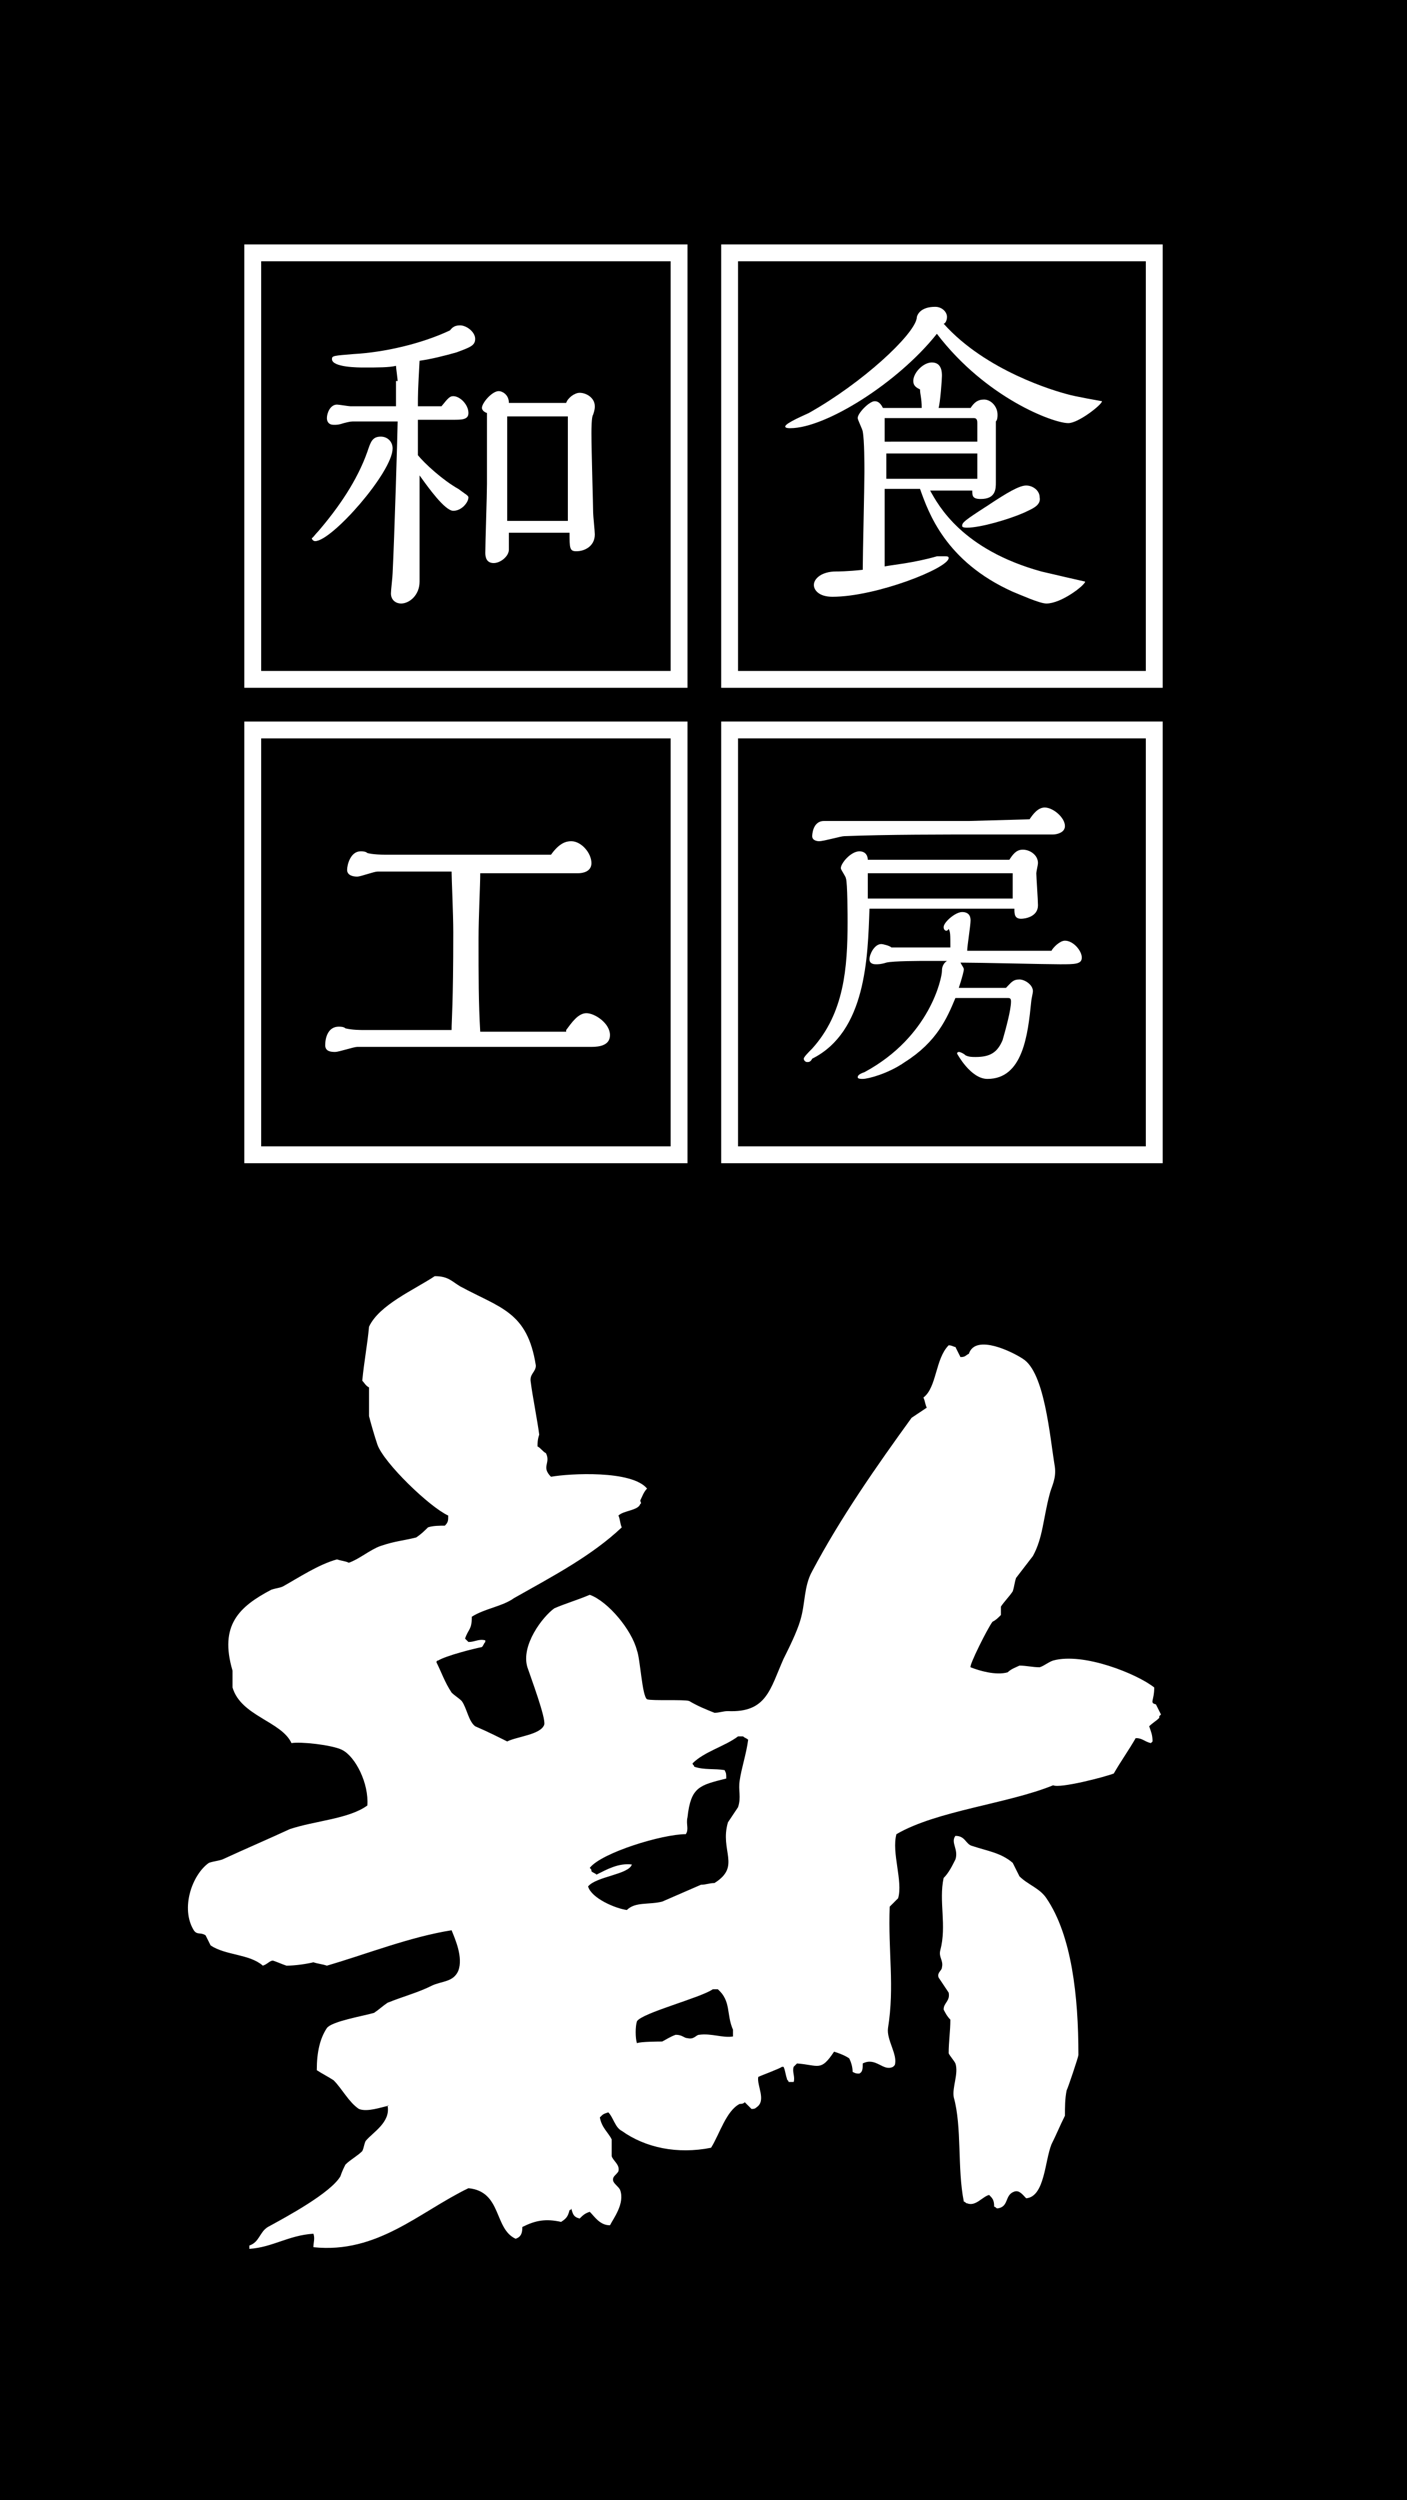
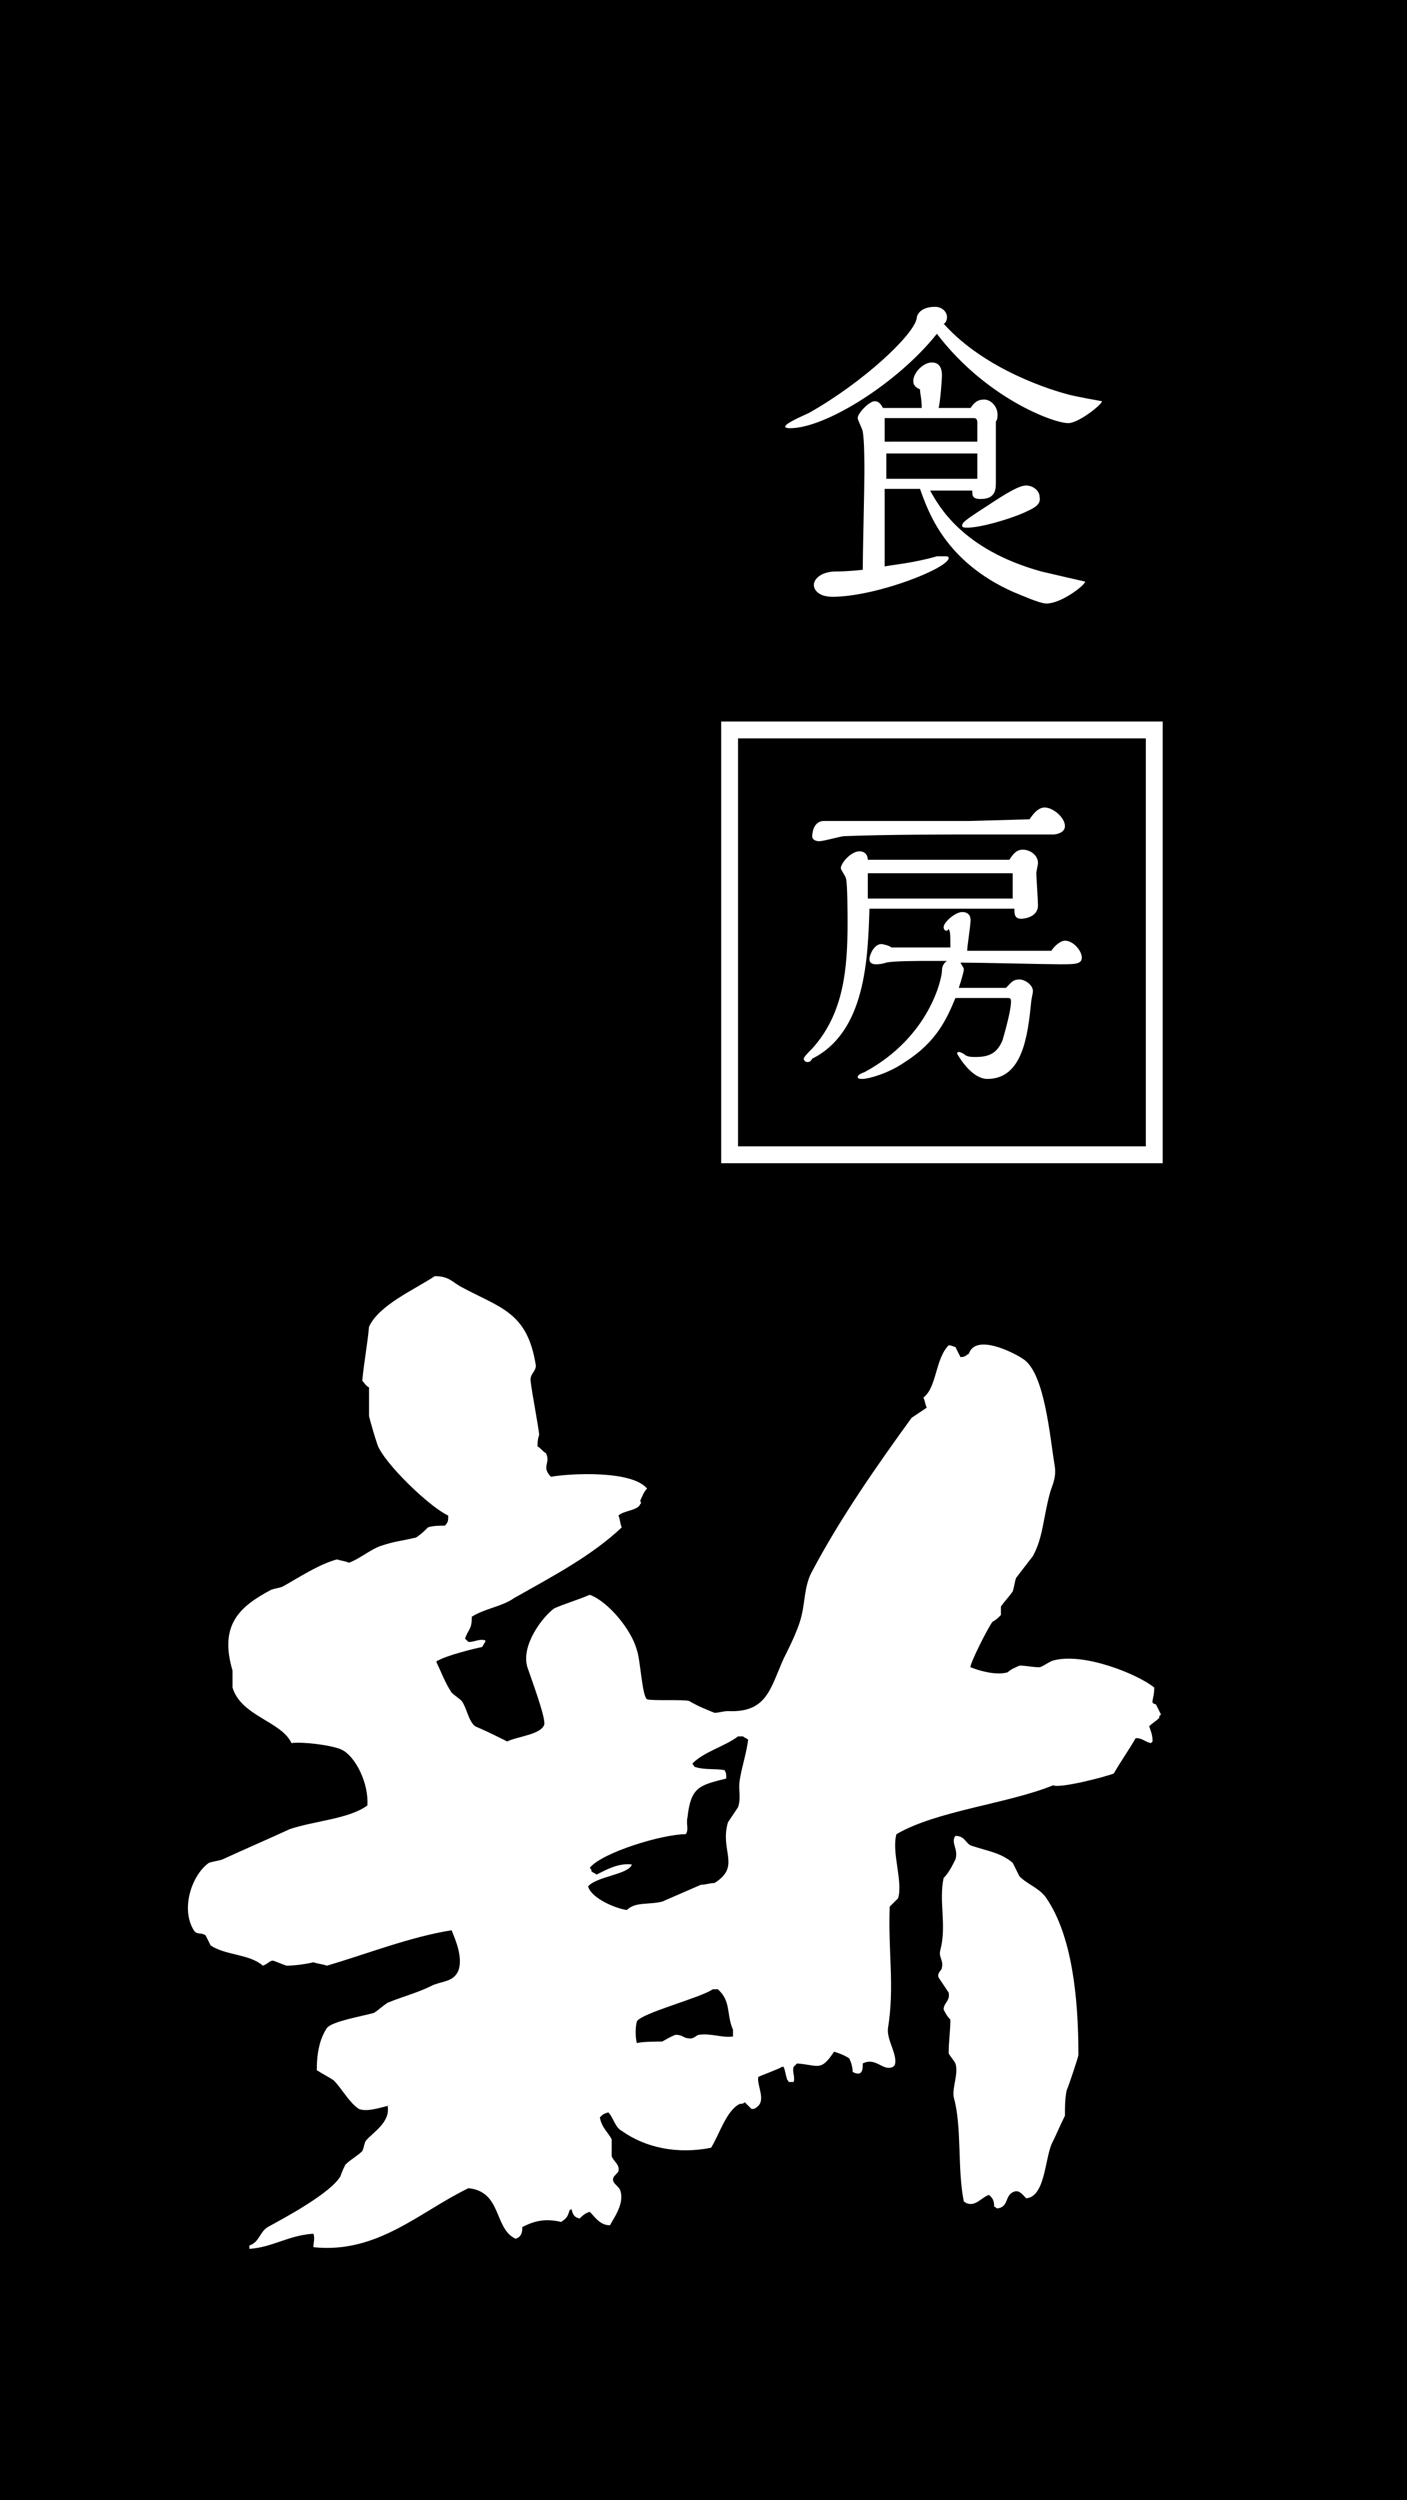
<svg xmlns="http://www.w3.org/2000/svg" version="1.1" id="レイヤー_3" x="0px" y="0px" viewBox="0 0 83.5 148.3" style="enable-background:new 0 0 83.5 148.3;" xml:space="preserve">
  <style type="text/css">
	.st0{fill-rule:evenodd;clip-rule:evenodd;}
	.st1{fill-rule:evenodd;clip-rule:evenodd;fill:#FFFFFF;}
	.st2{fill:#FFFFFF;}
</style>
  <rect class="st0" width="83.5" height="148.3" />
  <g>
    <path class="st1" d="M68.5,100.1c-1-0.8-4.2-2.1-6-1.6c-0.3,0.1-0.5,0.3-0.8,0.4c-0.4,0-0.8-0.1-1.2-0.1c-0.2,0.1-0.5,0.2-0.7,0.4   c-0.7,0.2-1.7-0.1-2.2-0.3c-0.1-0.1,1-2.3,1.3-2.7c0.2-0.1,0.3-0.2,0.5-0.4v-0.5c0.2-0.3,0.5-0.6,0.7-0.9c0.1-0.3,0.1-0.5,0.2-0.8   c0.3-0.4,0.7-0.9,1-1.3c0.6-1.1,0.6-2.2,1-3.7c0.1-0.4,0.4-0.9,0.3-1.6c-0.3-1.8-0.6-5.6-1.9-6.4c-0.6-0.4-2.8-1.5-3.2-0.3   c-0.2,0.1-0.2,0.2-0.5,0.2c-0.1-0.2-0.2-0.4-0.3-0.6c-0.1,0-0.2-0.1-0.4-0.1c-0.8,0.8-0.7,2.5-1.5,3.1c0.1,0.2,0.1,0.4,0.2,0.6   c-0.3,0.2-0.6,0.4-0.9,0.6c-2.1,2.9-4.2,5.9-5.9,9.1c-0.5,0.9-0.4,1.9-0.7,2.9c-0.2,0.7-0.7,1.7-1,2.3c-0.8,1.8-1,3.2-3.3,3.1   c-0.3,0-0.5,0.1-0.8,0.1c-0.5-0.2-1-0.4-1.5-0.7c-0.3-0.1-2.2,0-2.5-0.1c-0.3-0.2-0.4-2.4-0.6-2.9c-0.3-1.2-1.7-2.9-2.8-3.3   c-0.7,0.3-1.4,0.5-2.1,0.8c-0.7,0.5-2,2.2-1.6,3.5c0.2,0.6,1.1,3,1,3.4c-0.2,0.6-1.6,0.7-2.2,1c-0.6-0.3-1.2-0.6-1.9-0.9   c-0.4-0.3-0.5-1.1-0.8-1.5c-0.2-0.2-0.4-0.3-0.6-0.5c-0.4-0.6-0.6-1.2-0.9-1.8c0,0,0-0.1,0.1-0.1c0.5-0.3,2.1-0.7,2.6-0.8   c0.1-0.1,0.1-0.2,0.2-0.3v-0.1c-0.4-0.1-0.6,0.1-1,0.1c-0.1-0.1-0.1-0.1-0.2-0.2c0.2-0.6,0.4-0.5,0.4-1.3c0.8-0.5,1.8-0.6,2.5-1.1   c2.3-1.3,4.6-2.5,6.4-4.2c-0.1-0.2-0.1-0.5-0.2-0.7c0.3-0.3,1.2-0.3,1.3-0.7C38.1,89.2,38,89.1,38,89c0.1-0.2,0.2-0.5,0.4-0.7   c-0.9-1.1-4.6-0.9-5.7-0.7c-0.6-0.6,0-0.8-0.3-1.4c-0.2-0.1-0.3-0.3-0.5-0.4c0-0.2,0-0.4,0.1-0.7c-0.1-0.8-0.4-2.3-0.5-3.1   c-0.1-0.5,0.3-0.6,0.3-1c-0.5-3.2-2.1-3.4-4.5-4.7c-0.5-0.3-0.7-0.6-1.5-0.6c-1.2,0.8-3.3,1.7-3.9,3c-0.1,1.1-0.3,2.1-0.4,3.2   c0.1,0.1,0.2,0.3,0.4,0.4V84c0.1,0.4,0.3,1.1,0.5,1.7c0.4,1.1,3.1,3.7,4.2,4.2c0,0.3,0,0.4-0.2,0.6c-0.3,0-0.7,0-1,0.1   c-0.2,0.2-0.4,0.4-0.7,0.6c-0.8,0.2-1.2,0.2-2.1,0.5c-0.6,0.2-1.3,0.8-1.9,1c-0.2-0.1-0.4-0.1-0.7-0.2c-1.1,0.3-2.3,1.1-3.2,1.6   c-0.2,0.1-0.4,0.1-0.7,0.2c-1.9,1-3.1,2.1-2.3,4.8v1c0.5,1.7,2.9,2,3.5,3.3c0.5-0.1,2.4,0.1,3,0.4c0.8,0.4,1.6,2,1.5,3.3   c-1.1,0.8-3.1,0.9-4.6,1.4c-1.3,0.6-2.7,1.2-4,1.8c-0.3,0.1-0.5,0.1-0.8,0.2c-1,0.7-1.7,2.7-0.9,4c0.2,0.3,0.4,0.1,0.7,0.3   c0.1,0.2,0.2,0.4,0.3,0.6c0.9,0.6,2.3,0.5,3.1,1.2c0.3-0.1,0.4-0.3,0.6-0.3c0.3,0.1,0.5,0.2,0.8,0.3c0.5,0,1.2-0.1,1.6-0.2   c0.3,0.1,0.5,0.1,0.8,0.2c2.4-0.7,4.9-1.7,7.4-2.1c0.2,0.5,0.7,1.6,0.4,2.4c-0.3,0.7-1,0.6-1.6,0.9c-0.8,0.4-1.6,0.6-2.6,1   c-0.3,0.2-0.5,0.4-0.8,0.6c-0.7,0.2-2.5,0.5-2.8,0.9c-0.4,0.6-0.6,1.4-0.6,2.5c0.3,0.2,0.7,0.4,1,0.6c0.5,0.5,0.9,1.3,1.5,1.7   c0.5,0.2,1.3-0.1,1.8-0.2H23c0.2,1-0.9,1.6-1.3,2.1c-0.1,0.2-0.1,0.4-0.2,0.6c-0.3,0.3-0.7,0.5-1,0.8c-0.1,0.2-0.2,0.4-0.3,0.7   c-0.6,1-3.2,2.4-4.3,3c-0.5,0.3-0.5,0.9-1.1,1.1v0.2c1.4-0.1,2.3-0.8,3.8-0.9c0.1,0.3,0,0.5,0,0.8c3.8,0.4,6.3-2.1,9.2-3.5   c2,0.2,1.5,2.4,2.8,3c0.3-0.1,0.4-0.3,0.4-0.7c0.8-0.4,1.4-0.5,2.3-0.3c0.3-0.2,0.4-0.3,0.5-0.7c0,0,0.1,0,0.1-0.1   c0.1,0.3,0.1,0.5,0.5,0.6c0.2-0.2,0.3-0.3,0.6-0.4c0.3,0.3,0.6,0.8,1.2,0.8c0.2-0.4,0.9-1.3,0.6-2.1c-0.1-0.2-0.3-0.3-0.4-0.5   c-0.1-0.3,0.2-0.4,0.3-0.6c0.1-0.4-0.3-0.6-0.4-0.9v-1c-0.2-0.4-0.6-0.7-0.7-1.3c0.2-0.2,0.2-0.2,0.5-0.3c0.3,0.3,0.4,0.9,0.8,1.1   c1.4,1,3.3,1.4,5.3,1c0.5-0.8,0.9-2.2,1.7-2.6c0.1,0,0.2,0,0.3-0.1l0.4,0.4c0.1,0,0.2,0,0.3-0.1c0.6-0.4,0-1.3,0.1-1.8   c0.2-0.1,1.3-0.5,1.4-0.6h0.1c0.1,0.2,0.1,0.4,0.2,0.7c0,0.1,0.1,0.1,0.1,0.2h0.3c0.1-0.3-0.1-0.6,0-0.9c0.1-0.1,0.1-0.1,0.2-0.2   c1.3,0.1,1.4,0.5,2.2-0.7c0.3,0.1,0.6,0.2,0.9,0.4c0.1,0.2,0.2,0.5,0.2,0.8c0.2,0.1,0.2,0.1,0.4,0.1c0.2-0.1,0.2-0.3,0.2-0.6   c0.8-0.4,1.2,0.5,1.8,0.2c0.1-0.1,0,0,0.1-0.1c0.2-0.6-0.5-1.5-0.4-2.2c0.4-2.5,0-4.5,0.1-7.2c0.2-0.2,0.3-0.3,0.5-0.5   c0.3-1-0.4-2.7-0.1-3.8c2.4-1.4,6.6-1.8,9.3-2.9c0.4,0.2,3.1-0.5,3.6-0.7c0.4-0.7,0.9-1.4,1.3-2.1c0.4,0,0.5,0.2,0.9,0.3l0.1-0.1   c0-0.4-0.1-0.6-0.2-0.9c0.2-0.2,0.4-0.3,0.6-0.5v-0.1l0.1-0.1c-0.1-0.2-0.2-0.4-0.3-0.6C68.2,101,68.5,100.9,68.5,100.1z    M43.5,120.8c-0.6,0.1-1.3-0.2-2-0.1c-0.2,0-0.3,0.3-0.7,0.2c-0.2,0-0.3-0.2-0.7-0.2c-0.3,0.1-0.6,0.3-0.8,0.4   c-0.1,0-1.3,0-1.5,0.1c-0.1-0.3-0.1-1,0-1.3c0.3-0.5,3.8-1.4,4.5-1.9h0.3c0.8,0.7,0.5,1.5,0.9,2.4L43.5,120.8z M43.9,105.6   c-0.1,0.6,0.1,1-0.1,1.6c-0.2,0.3-0.4,0.6-0.6,0.9c-0.5,1.7,0.8,2.6-0.8,3.6c-0.3,0-0.5,0.1-0.8,0.1c-0.7,0.3-1.6,0.7-2.3,1   c-0.8,0.2-1.6,0-2.1,0.5c-0.7-0.1-2.1-0.7-2.3-1.4c0.5-0.6,2.4-0.7,2.6-1.3c-0.8-0.1-1.5,0.3-2.1,0.6c-0.1-0.1-0.2-0.1-0.3-0.2   c0-0.1,0-0.1-0.1-0.2c0.7-0.9,4.3-2,5.7-2c0.2-0.3,0-0.6,0.1-1c0.2-1.8,0.7-1.9,2.3-2.3c0-0.3,0-0.3-0.1-0.5   c-0.6-0.1-1.2,0-1.8-0.2c0-0.1-0.1-0.1-0.1-0.2c0.7-0.7,1.9-1,2.7-1.6h0.3c0.1,0.1,0.2,0.1,0.3,0.2C44.3,104,44,104.9,43.9,105.6z    M60.5,111.3l-0.4-0.8c-0.7-0.6-1.5-0.7-2.4-1c-0.4-0.1-0.4-0.6-1-0.6c-0.3,0.4,0.2,0.8,0,1.4c-0.2,0.4-0.4,0.8-0.7,1.1   c-0.3,1.4,0.2,2.8-0.2,4.3c-0.1,0.4,0.2,0.6,0.1,1c0,0.2-0.3,0.3-0.2,0.6c0.2,0.3,0.4,0.6,0.6,0.9c0.1,0.5-0.3,0.6-0.3,1   c0.1,0.2,0.2,0.4,0.4,0.6c0,0.7-0.1,1.3-0.1,2c0.1,0.2,0.3,0.4,0.4,0.6c0.2,0.6-0.2,1.4-0.1,2c0.5,1.8,0.2,4.2,0.6,6.2   c0.1,0,0.1,0.1,0.2,0.1c0.5,0.2,0.9-0.4,1.3-0.5c0.2,0.2,0.3,0.3,0.3,0.7c0.1,0,0.1,0.1,0.2,0.1c0.7-0.1,0.4-0.8,1-1   c0.3-0.1,0.5,0.2,0.7,0.4c1.1-0.1,1.1-2.2,1.5-3.2c0.3-0.6,0.5-1.1,0.8-1.7c0-0.5,0-1,0.1-1.5c0.1-0.2,0.7-2,0.7-2.1   c0-3.5-0.4-7.1-1.9-9.3C61.7,112,61,111.8,60.5,111.3z" />
  </g>
-   <path class="st2" d="M40.8,40.8H14.5V14.5h26.3V40.8z M15.5,39.8h24.3V15.5H15.5V39.8z" />
  <g>
-     <path class="st2" d="M18.9,31.5c1.2-1.4,2.3-3,2.9-4.7c0.2-0.6,0.3-0.9,0.8-0.9c0.4,0,0.7,0.3,0.7,0.7c0,1.4-3.6,5.5-4.6,5.5   c-0.1,0-0.2-0.1-0.2-0.2C18.5,32,18.7,31.7,18.9,31.5z M23.6,22.6c0-0.1-0.1-0.8-0.1-0.9c-0.4,0.1-1.1,0.1-1.9,0.1   c-0.3,0-1.9,0-1.9-0.5c0-0.2,0.1-0.2,1.3-0.3c1.8-0.1,4-0.6,5.7-1.4c0.1-0.1,0.2-0.3,0.6-0.3s0.9,0.4,0.9,0.8   c0,0.4-0.3,0.5-1.1,0.8c-0.7,0.2-1.5,0.4-2.2,0.5c-0.1,1.8-0.1,2-0.1,2.7h1.4c0.4-0.5,0.5-0.6,0.7-0.6c0.4,0,0.9,0.5,0.9,1   c0,0.4-0.4,0.4-0.9,0.4h-2.1c0,0.3,0,1.7,0,2.1c0.4,0.5,1.5,1.5,2.4,2c0.4,0.3,0.6,0.4,0.6,0.5c0,0.3-0.4,0.8-0.9,0.8   c-0.5,0-1.5-1.4-2-2.1v2.5c0,0.5,0,3.2,0,3.8c0,0.8-0.6,1.3-1.1,1.3c-0.3,0-0.6-0.2-0.6-0.6c0-0.2,0.1-1,0.1-1.2   c0.1-1.9,0.3-8.6,0.3-9c-0.7,0-1.8,0-2.5,0c-0.3,0-0.3,0-0.7,0.1c-0.3,0.1-0.4,0.1-0.6,0.1c-0.3,0-0.4-0.2-0.4-0.4   c0-0.3,0.2-0.8,0.6-0.8c0.1,0,0.7,0.1,0.8,0.1h2.7V22.6z M33.6,23.9c0.1-0.3,0.5-0.6,0.8-0.6c0.4,0,0.9,0.3,0.9,0.8   c0,0.1,0,0.2-0.1,0.5c-0.1,0.1-0.1,0.9-0.1,1.1c0,1.1,0.1,4.3,0.1,4.7c0,0.2,0.1,1.1,0.1,1.3c0,0.7-0.6,1-1.1,1   c-0.4,0-0.4-0.2-0.4-1.1h-3.6c0,0.2,0,1,0,1c0,0.4-0.5,0.8-0.9,0.8c-0.4,0-0.5-0.3-0.5-0.6c0-0.6,0.1-3.4,0.1-4.1   c0-1.6,0-3.3,0-4.2c-0.3-0.1-0.3-0.3-0.3-0.3c0-0.3,0.6-1,1-1c0.2,0,0.6,0.2,0.6,0.7H33.6z M33.7,30.9v-4c0-0.7,0-1.4,0-2.2h-3.6   c0,0.9,0,5.2,0,6.2H33.7z" />
-   </g>
-   <path class="st2" d="M69,40.8H42.8V14.5H69V40.8z M43.8,39.8H68V15.5H43.8V39.8z" />
+     </g>
  <g>
    <path class="st2" d="M63.4,23.4c0.3,0.1,2,0.4,2,0.4c0,0.2-1.4,1.3-2,1.3c-0.9,0-4.9-1.5-7.8-5.3c-2.3,2.9-6.6,5.6-8.7,5.6   c-0.1,0-0.3,0-0.3-0.1c0-0.2,1.2-0.7,1.4-0.8c3.2-1.8,6.2-4.6,6.4-5.6c0-0.2,0.2-0.7,1.1-0.7c0.4,0,0.7,0.3,0.7,0.6   c0,0.2-0.1,0.4-0.2,0.4C58.5,22,62.6,23.2,63.4,23.4z M55.2,29.1c0.5,0.9,1.9,3.5,6.6,4.8c0.4,0.1,2.6,0.6,2.6,0.6   c0,0.2-1.4,1.3-2.3,1.3c-0.4,0-1.5-0.5-2-0.7c-4-1.8-5-4.7-5.5-6.1h-2.1v4.6c0.5-0.1,1.7-0.2,3.1-0.6C55.8,33,56,33,56.1,33   c0.1,0,0.2,0,0.2,0.1c0,0.6-4.3,2.3-6.9,2.3c-0.8,0-1.1-0.4-1.1-0.7c0-0.4,0.5-0.8,1.3-0.8c0.1,0,0.7,0,1.6-0.1   c0-0.8,0.1-4.9,0.1-5.8c0-0.4,0-1.9-0.1-2.4c0-0.1-0.3-0.7-0.3-0.8c0-0.3,0.7-1,1-1c0.1,0,0.3,0,0.5,0.4h2.3c0-0.6-0.1-0.8-0.1-1.1   c-0.2-0.1-0.4-0.2-0.4-0.5c0-0.5,0.6-1.1,1.1-1.1c0.6,0,0.6,0.6,0.6,0.8c0,0.2-0.1,1.6-0.2,1.9h1.9c0.2-0.3,0.4-0.5,0.8-0.5   c0.4,0,0.8,0.4,0.8,0.9c0,0.1,0,0.3-0.1,0.4c0,0.5,0,3.1,0,3.6c0,0.4,0,1-0.9,1c-0.5,0-0.5-0.2-0.5-0.5H55.2z M58,26.2v-1.1   c0-0.1,0-0.3-0.2-0.3h-5.3c0,0,0,0.1,0,0.2v1.2H58z M58,28.4c0-0.5,0-1,0-1.5h-5.4v1.5H58z M60.8,30.4c-0.9,0.4-2.6,0.9-3.4,0.9   c-0.1,0-0.3,0-0.3-0.1c0-0.2,0.1-0.3,1.5-1.2c1.2-0.8,1.9-1.2,2.3-1.2c0.4,0,0.8,0.3,0.8,0.7C61.8,30,61.2,30.2,60.8,30.4z" />
  </g>
-   <path class="st2" d="M40.8,69H14.5V42.8h26.3V69z M15.5,68h24.3V43.8H15.5V68z" />
  <g>
-     <path class="st2" d="M33.6,61.1c0.3-0.4,0.7-1,1.2-1s1.4,0.6,1.4,1.3c0,0.6-0.6,0.7-1.1,0.7c-0.3,0-1.8,0-2.1,0H21.2   c-0.2,0-1.1,0.3-1.3,0.3c-0.2,0-0.6,0-0.6-0.4c0-0.5,0.2-1.1,0.8-1.1c0.1,0,0.3,0,0.4,0.1c0.4,0.1,0.9,0.1,1.1,0.1h5.2   c0-0.6,0.1-1.5,0.1-5.8c0-1.1-0.1-3.2-0.1-3.6h-4.4c-0.2,0-1,0.3-1.2,0.3c-0.3,0-0.6-0.1-0.6-0.4c0-0.3,0.2-1.1,0.8-1.1   c0.1,0,0.3,0,0.4,0.1c0,0,0.3,0.1,1.1,0.1h9.8c0.5-0.7,0.9-0.8,1.2-0.8c0.6,0,1.2,0.7,1.2,1.3c0,0.5-0.5,0.6-0.8,0.6   c-0.3,0-1.8,0-2.2,0h-3.6c0,0.7-0.1,2.6-0.1,3.9c0,2.3,0,3.8,0.1,5.5H33.6z" />
-   </g>
+     </g>
  <path class="st2" d="M69,69H42.8V42.8H69V69z M43.8,68H68V43.8H43.8V68z" />
  <g>
    <path class="st2" d="M59.9,51c0.2-0.3,0.4-0.6,0.8-0.6c0.4,0,0.9,0.3,0.9,0.8c0,0.1-0.1,0.5-0.1,0.6c0,0.2,0.1,1.6,0.1,1.9   c0,0.7-0.8,0.8-1,0.8c-0.4,0-0.4-0.3-0.4-0.6c-1.2,0-7.2,0-8.6,0c-0.1,2.9-0.2,7.3-3.4,8.9C48.1,63,48,63,47.9,63   c-0.1,0-0.2-0.1-0.2-0.2c0-0.1,0.3-0.4,0.5-0.6c1.9-2.1,2.1-4.8,2.1-7.5c0-0.2,0-2.4-0.1-2.6c0-0.1-0.3-0.5-0.3-0.6   c0-0.3,0.6-1,1.1-1c0.4,0,0.5,0.3,0.5,0.5H59.9z M61.1,48.6c0.2-0.3,0.5-0.7,0.9-0.7c0.5,0,1.2,0.6,1.2,1.1c0,0.4-0.5,0.5-0.7,0.5   c-0.1,0-3.4,0-3.9,0c-2.5,0-6,0-8.5,0.1c-0.2,0-1.2,0.3-1.5,0.3c0,0-0.4,0-0.4-0.3c0,0,0-0.9,0.7-0.9c0.1,0,0.7,0,0.8,0l6,0   c0.3,0,1.4,0,1.8,0L61.1,48.6z M62.4,56.4c0.1-0.2,0.5-0.6,0.8-0.6c0.5,0,1,0.6,1,1c0,0.4-0.4,0.4-1.3,0.4c-0.8,0-4.9-0.1-5.9-0.1   c0.1,0.2,0.2,0.3,0.2,0.4c0,0.1-0.1,0.5-0.3,1.1h2.8c0.3-0.3,0.4-0.5,0.8-0.5c0.3,0,0.8,0.3,0.8,0.7c0,0.1-0.1,0.5-0.1,0.6   c-0.2,2-0.5,4.6-2.6,4.6c-1,0-1.8-1.5-1.8-1.5c0-0.1,0.1-0.1,0.1-0.1c0.1,0,0.3,0.1,0.4,0.2c0.2,0.1,0.4,0.1,0.6,0.1   c0.9,0,1.3-0.3,1.6-1c0.2-0.7,0.5-1.8,0.5-2.3c0-0.2-0.1-0.2-0.2-0.2h-3.1c-0.5,1.2-1.1,2.6-3,3.8c-1,0.7-2.2,1-2.5,1   c-0.1,0-0.3,0-0.3-0.1s0.1-0.2,0.4-0.3c3.9-2.1,4.6-5.6,4.6-6c0-0.1,0-0.4,0.3-0.6h-1.1c-0.5,0-2.1,0-2.5,0.1   c-0.3,0.1-0.5,0.1-0.6,0.1c-0.1,0-0.4,0-0.4-0.3s0.3-0.9,0.7-0.9c0.1,0,0.5,0.1,0.6,0.2c0,0,1.7,0,3.5,0c0-0.8,0-0.9-0.1-1.1   C56.2,55.3,56,55.2,56,55c0-0.3,0.7-0.9,1.1-0.9c0.5,0,0.5,0.4,0.5,0.5c0,0.3-0.2,1.5-0.2,1.8L62.4,56.4z M60.1,53.3v-1.5h-8.6v1.5   H60.1z" />
  </g>
</svg>